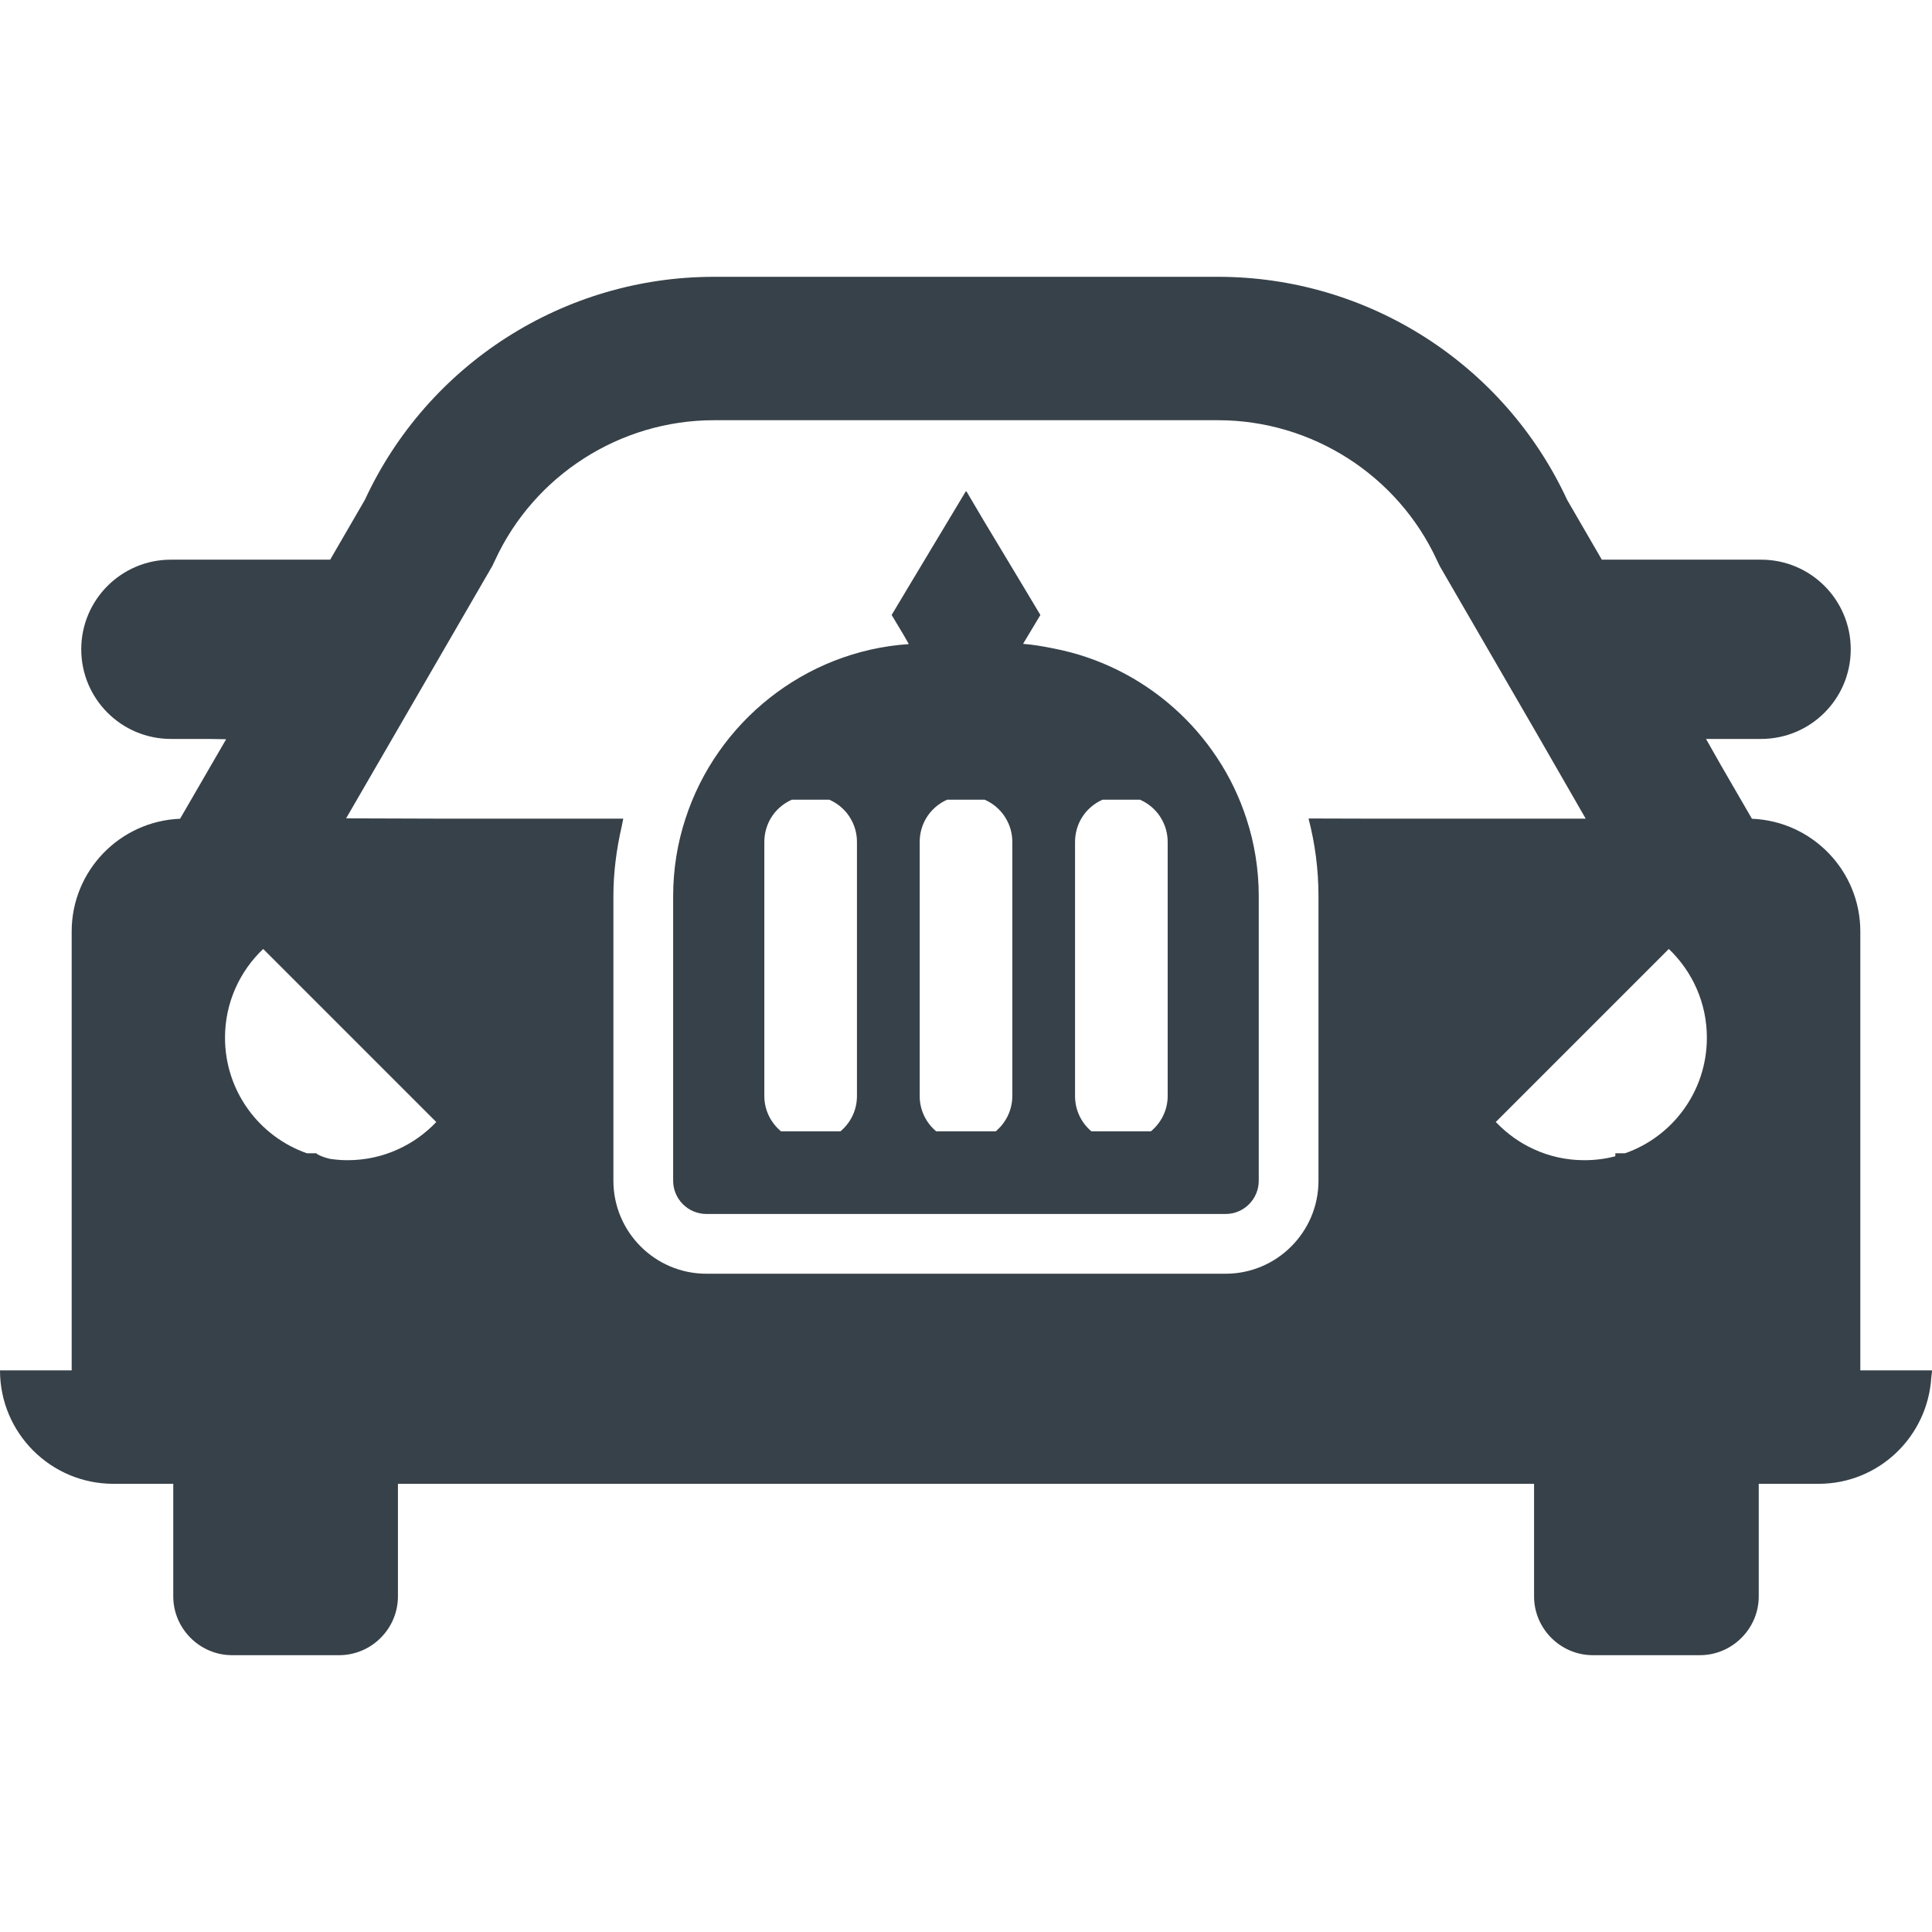
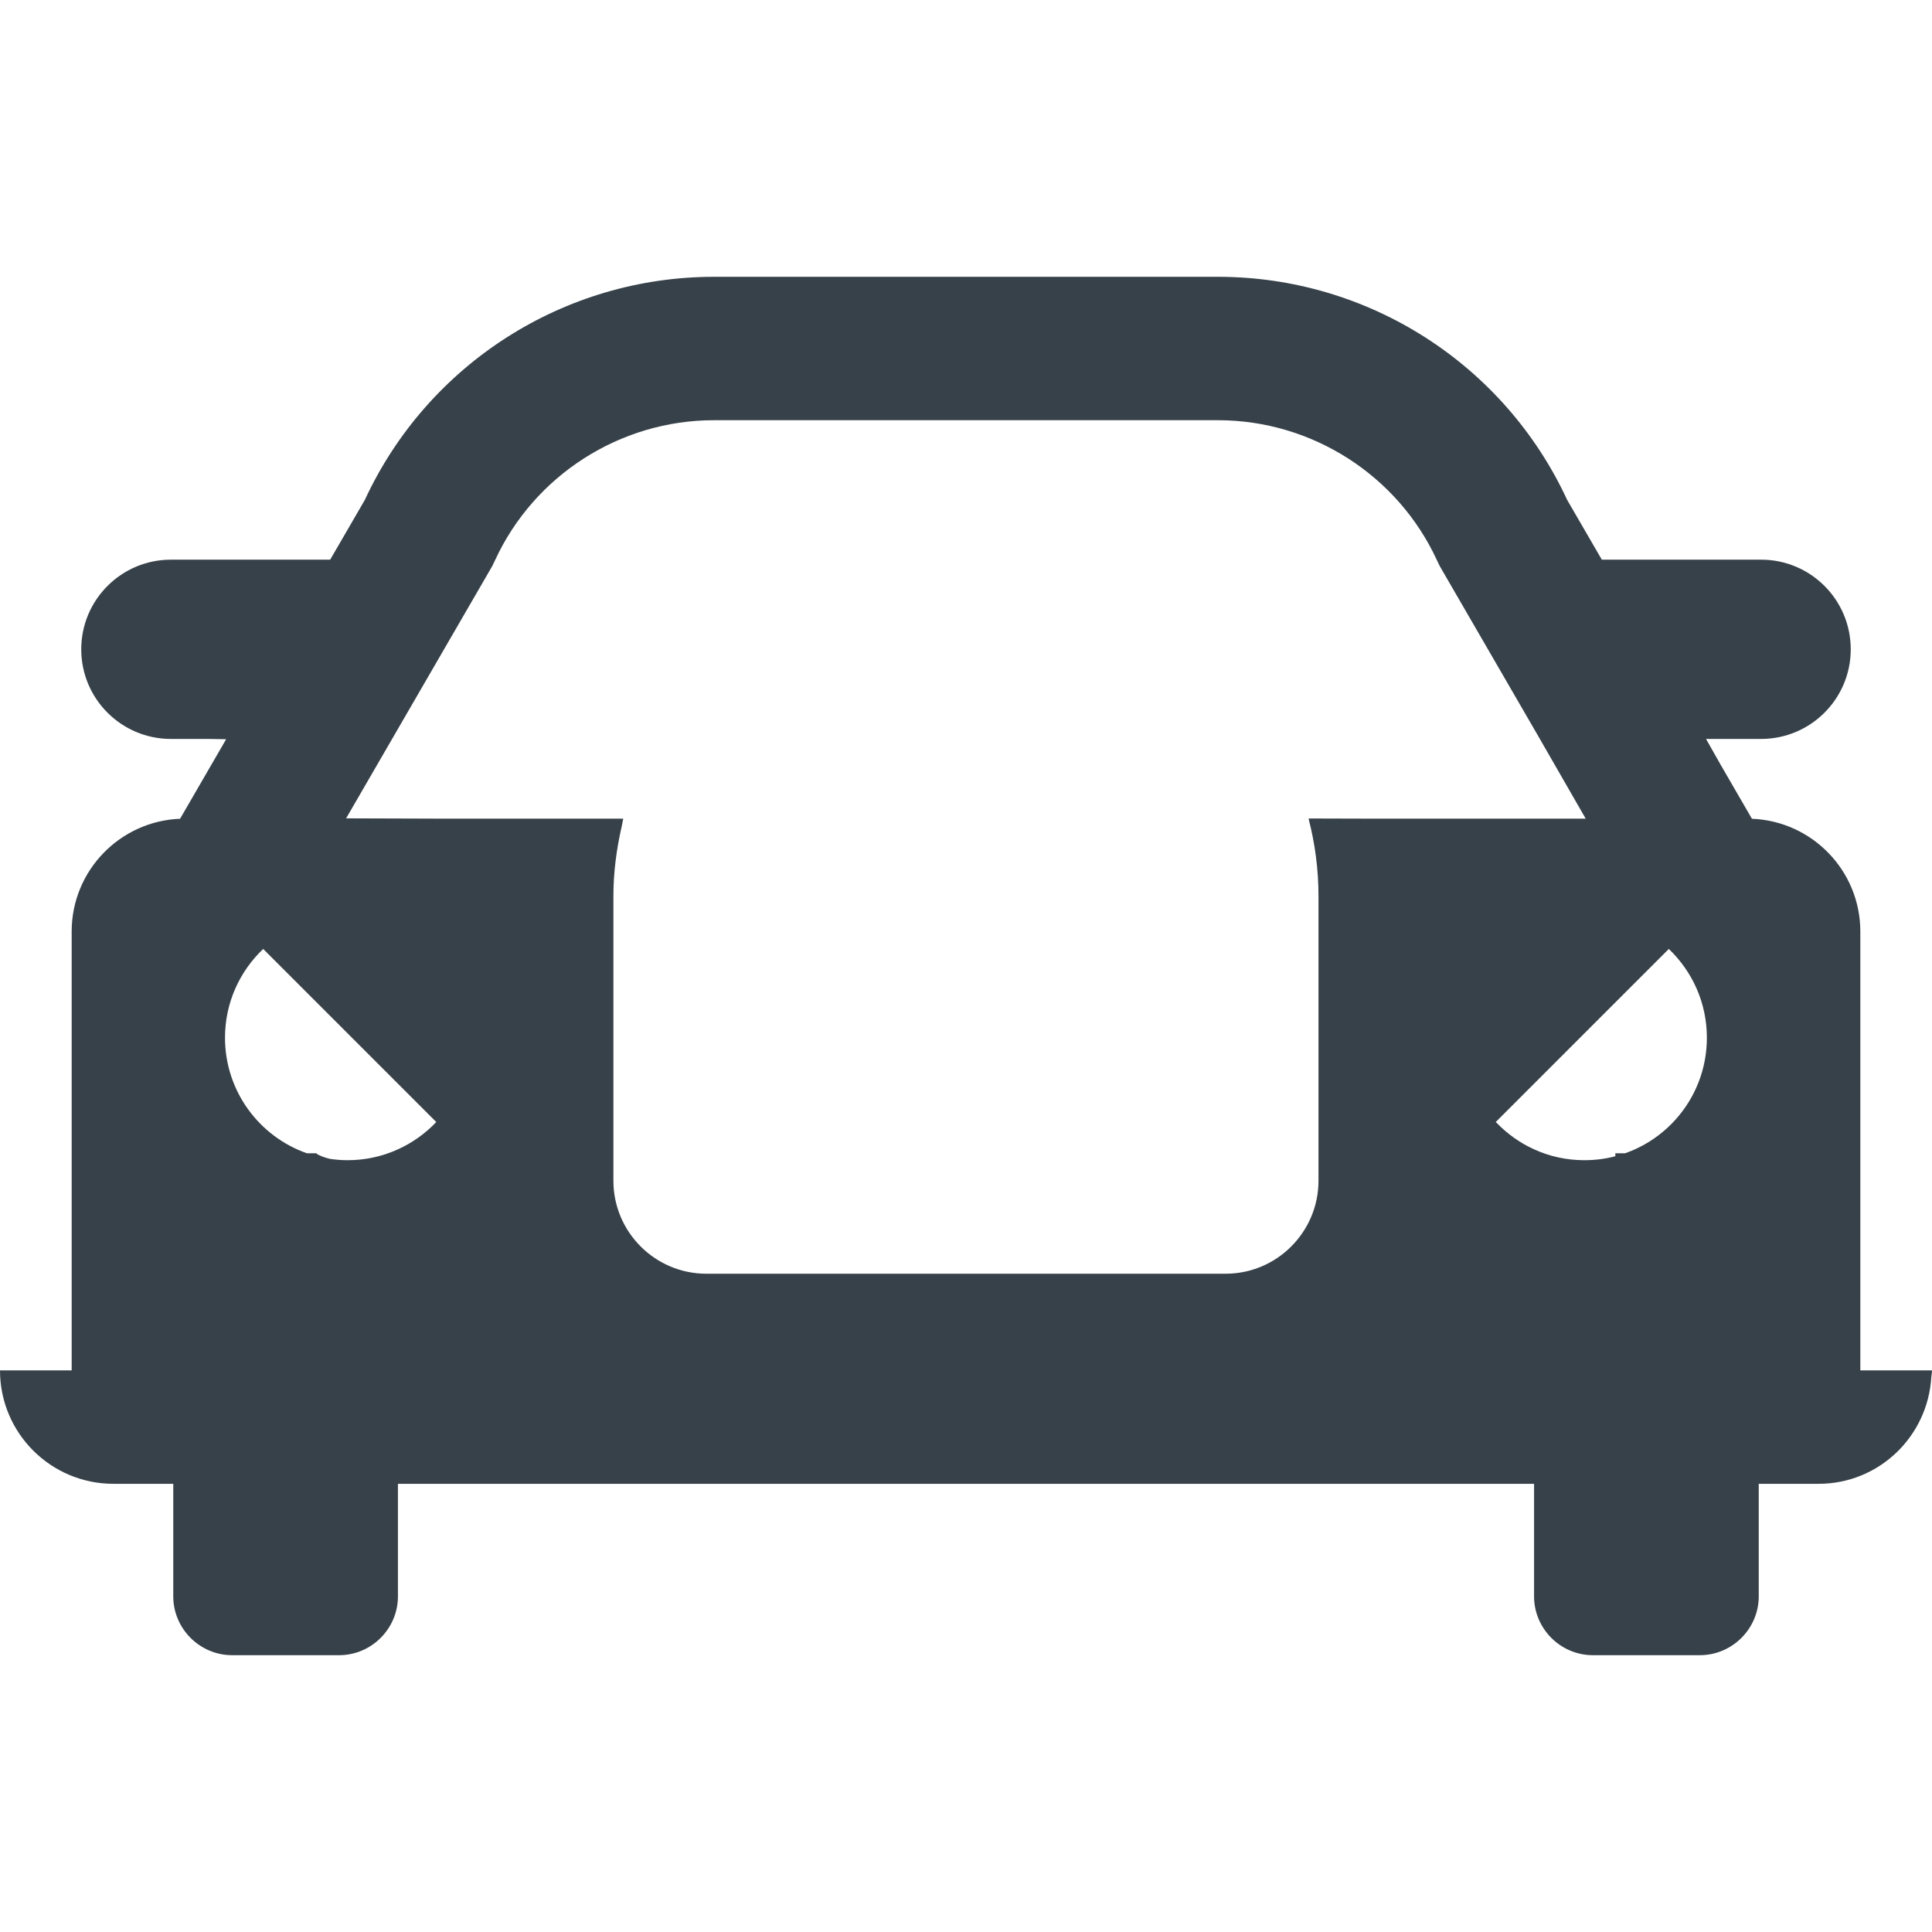
<svg xmlns="http://www.w3.org/2000/svg" version="1.1" id="_x31_0" x="0px" y="0px" viewBox="0 0 512 512" style="enable-background:new 0 0 512 512;" xml:space="preserve">
  <style type="text/css">
	.st0{fill:#374149;}
</style>
  <g>
-     <path class="st0" d="M279.254,171.859c-2.675-0.543-5.37-1.019-8.129-1.234l4.465-7.449l0.126-0.192l-4.91-8.203l-10.043-16.699   l-4.641-7.859l-0.042,0.074l-0.094-0.153l-14.789,24.637l-4.91,8.203l0.13,0.192l3.14,5.242l1.282,2.274   c-27.68,1.867-50.922,20.754-59.18,46.258c-2.125,6.461-3.266,13.398-3.266,20.555v75.406c0,4.848,3.961,8.805,8.805,8.805h137.61   c4.844,0,8.774-3.957,8.774-8.805v-75.406c0-7.157-1.141-14.094-3.266-20.555C322.879,193.988,303.282,176.5,279.254,171.859z    M227.102,282.062v8.394c0,1.867-0.414,3.641-1.172,5.226c-0.758,1.594-1.855,2.996-3.191,4.126h-15.766   c-2.68-2.246-4.418-5.578-4.418-9.352v-67.332c0-2.246,0.606-4.371,1.649-6.176c1.293-2.218,3.27-3.976,5.641-5.023h9.93   c1.39,0.614,2.656,1.461,3.718,2.523c0.758,0.758,1.422,1.582,1.93,2.5c1.078,1.805,1.68,3.93,1.68,6.176V282.062z    M268.274,281.714v8.742c0,3.754-1.726,7.114-4.394,9.352h-15.79c-2.664-2.238-4.363-5.598-4.363-9.352v-8.742v-58.59   c0-2.246,0.602-4.371,1.649-6.176c1.293-2.218,3.27-3.976,5.637-5.023h9.934c1.39,0.614,2.656,1.461,3.718,2.523   c0.758,0.758,1.422,1.582,1.93,2.5c1.078,1.805,1.68,3.93,1.68,6.176V281.714z M309.446,290.457c0,3.774-1.75,7.106-4.438,9.352   h-15.782c-1.32-1.118-2.406-2.508-3.156-4.094c-0.758-1.586-1.172-3.39-1.172-5.258v-8.394v-58.938   c0-2.246,0.602-4.371,1.649-6.176c1.289-2.218,3.27-3.976,5.636-5.023h9.93c1.394,0.614,2.66,1.461,3.718,2.523   c0.762,0.758,1.426,1.582,1.934,2.5c1.078,1.805,1.68,3.93,1.68,6.176V290.457z" />
    <path class="st0" d="M512,363.168h-18.996V246.847c0-16.09-12.762-29.234-28.726-29.867l-8.211-14.175l-3.953-6.981h14.602   c13.117,0,23.75-10.633,23.75-23.75c0-13.118-10.633-23.754-23.75-23.754H424.5l-9.183-15.832   c-16.692-36.043-52.794-59.129-92.508-59.129H189.191c-39.714,0-75.816,23.086-92.508,59.129L87.5,148.32H45.285   c-13.117,0-23.754,10.637-23.754,23.754c0,13.117,10.637,23.75,23.754,23.75h9.887l4.762,0.078L47.722,216.98   c-15.965,0.633-28.726,13.778-28.726,29.867v116.321H0c0,16.602,13.457,30.058,30.058,30.058h15.859v29.832   c0,8.551,7.028,15.582,15.582,15.582h28.375c8.582,0,15.582-7.031,15.582-15.582v-29.832h301.086v29.832   c0,8.551,7,15.582,15.582,15.582H450.5c8.554,0,15.586-7.031,15.586-15.582v-29.832h15.856c15.996,0,28.949-12.531,29.878-28.293   c0.035-0.543,0.172-1.055,0.18-1.606h-0.016C511.984,363.274,512,363.222,512,363.168z M105.457,304.582   c-4.086,1.867-8.582,2.883-13.363,2.883c-1.55,0-3.074-0.129-4.566-0.34c-1.234-0.282-2.449-0.664-3.606-1.34v-0.16h-2.598   C68.687,301.191,59.629,289.16,59.629,275c0-9.262,3.894-17.606,10.118-23.52l45.87,45.871   C112.746,300.371,109.309,302.847,105.457,304.582z M346.946,216.949h-0.164c1.742,6.684,2.629,13.555,2.629,20.555v75.406   c0,13.586-11.051,24.641-24.606,24.641h-137.61c-13.586,0-24.637-11.054-24.637-24.641v-75.406c0-6.305,0.817-12.508,2.211-18.543   c0.156-0.606,0.211-1.25,0.386-1.851h-0.031c0.012-0.051,0.016-0.106,0.031-0.161h-49.078l-24.352-0.078l38.719-66.84l0.758-1.582   c10.39-22.519,33.16-37.086,57.988-37.086h133.618c24.828,0,47.598,14.566,57.988,37.086l0.758,1.582l25.902,44.714l12.77,22.203   h-58.613l-14.676-0.039C346.942,216.922,346.942,216.938,346.946,216.949z M430.676,305.625h-2.43h-0.008h-0.16v0.793   c-2.626,0.699-5.383,1.047-8.199,1.047c-4.754,0-9.282-1.016-13.336-2.883c-3.746-1.683-7.082-4.098-9.91-7.007   c-0.078-0.082-0.172-0.137-0.25-0.223l45.867-45.867c6.21,5.914,10.09,14.258,10.09,23.516   C452.34,289.16,443.313,301.191,430.676,305.625z" />
  </g>
</svg>